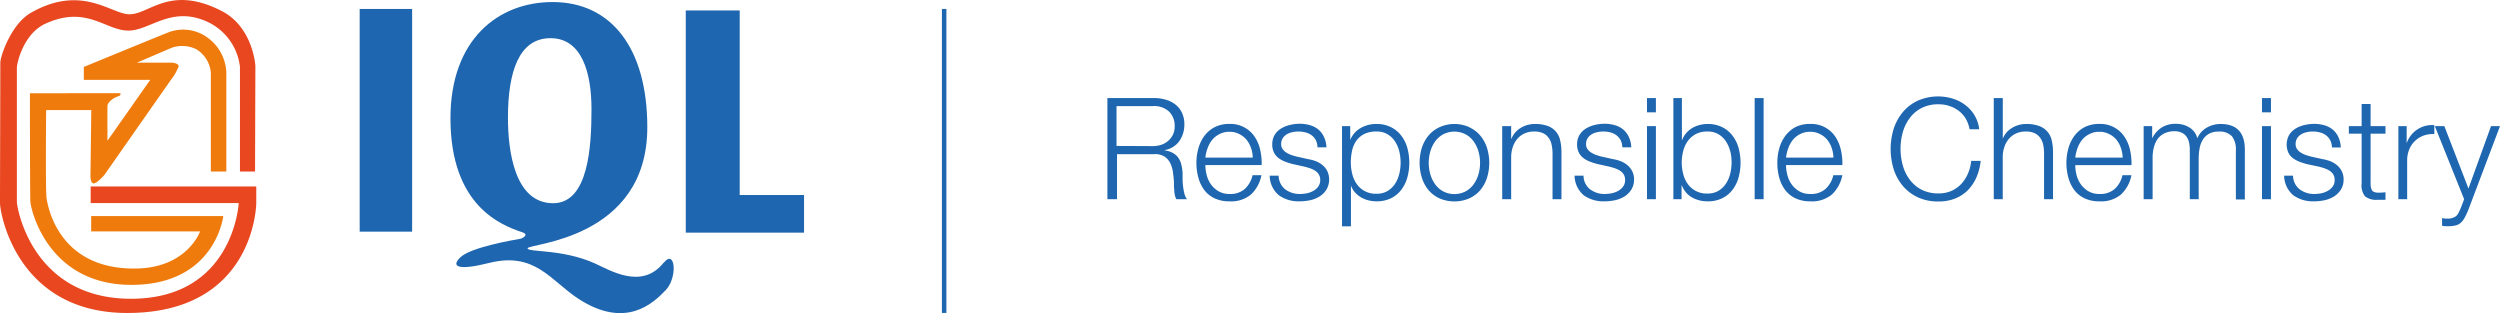
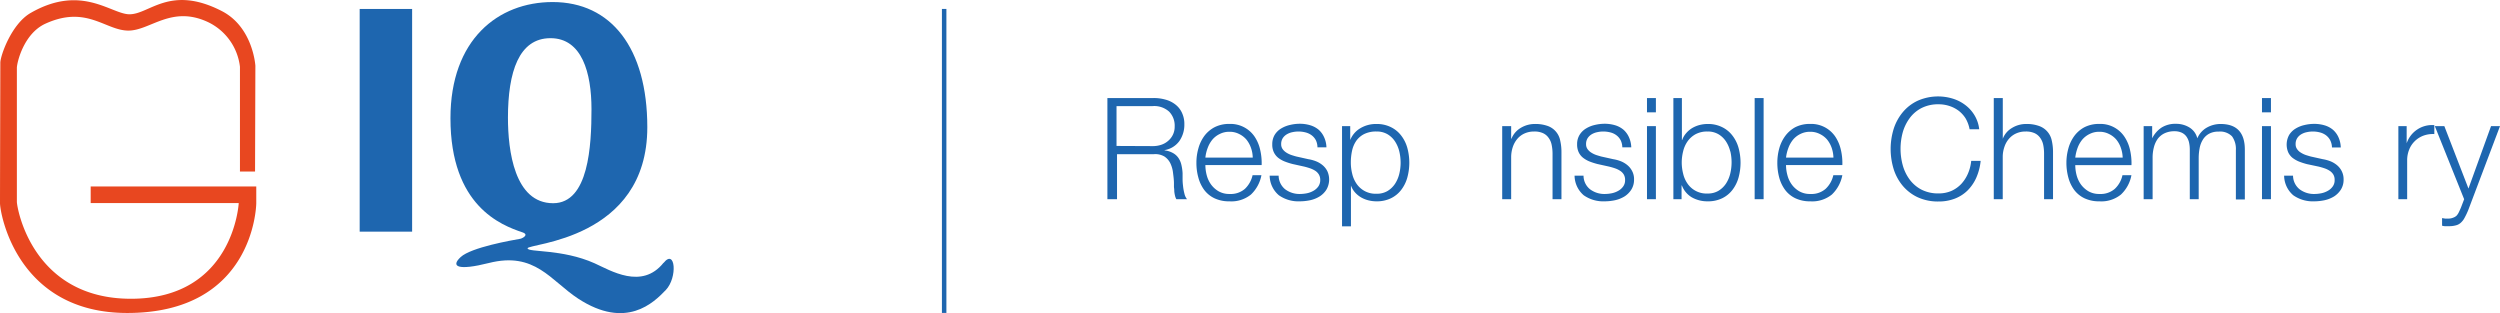
<svg xmlns="http://www.w3.org/2000/svg" viewBox="0 0 451.87 56.57">
  <defs>
    <style>.cls-1{fill:#e84720;}.cls-2{fill:#ef7b0d;}.cls-3{fill:#1e66af;}</style>
  </defs>
  <g id="Capa_2" data-name="Capa 2">
    <g id="Capa_1-2" data-name="Capa 1">
      <path class="cls-1" d="M23,56.57c-20,0-23-18.1-23-19.85,0-2.17.06-24.13.06-25.38s2-7,5.48-9c9.22-5.3,14.57.24,17.86.24C27,2.61,30.72-2.82,40.09,2c5.66,2.91,6.07,9.89,6.07,9.89L46.1,31H43.37s0-18.37,0-18.93A10.26,10.26,0,0,0,37.61,4C31,.89,27.16,5.53,23.21,5.53c-4.16,0-7.54-4.65-15-1.25-3.94,1.8-5.16,7.05-5.16,8s0,23.2,0,24.2S5.75,54,23.66,54c18.6,0,19.49-17.3,19.49-17.3H16.39v-3H46.32s0,2.23,0,3S45.72,56.57,23,56.57" />
-       <path class="cls-2" d="M5.41,16.86s0,18.12.08,19.58S8.64,51.52,23.8,51.49,40.36,39.05,40.36,39.05l-23.88,0v2.78l19.68,0s-2.37,6.77-12,6.71C10.44,48.51,8.61,37.15,8.41,35.76S8.34,19.9,8.34,19.9H16.5l-.15,11.85s-.05,1.2.48,1.39,2-1.47,2-1.47l12-17.15A9.56,9.56,0,0,0,32.29,12c0-.6-1.19-.67-1.19-.67H24.74L31.12,8.6a5.85,5.85,0,0,1,4.4.32,5.54,5.54,0,0,1,2.59,4.19V31h2.8s0-16.65,0-17.87a8.15,8.15,0,0,0-3.26-6.23,7.47,7.47,0,0,0-7-1.13c-1.21.45-15.5,6.33-15.5,6.33v2.34l12,0L19.42,25.44s0-5.85,0-6.22.21-.78.93-1.31,1.42-.51,1.42-.82a1.17,1.17,0,0,0,0-.25Z" />
      <path class="cls-3" d="M119.94,47.49c-3.93,4.93-9.59,1.39-12.49.09-5.88-2.62-12.09-1.94-12.09-2.7C95.36,44,117,43.39,117,23,117,8.65,110.44.37,99.89.37c-9.88,0-18.47,6.8-18.47,21,0,15.88,9.2,19.34,13,20.62,1.29.43,0,1.1-.38,1.17-1.5.26-8.88,1.55-10.77,3.3s-.47,2.48,5.08,1.08c8.36-2.12,11.17,3.18,16.16,6.44,8.68,5.66,13.66.71,15.83-1.56s1.73-7.57-.4-4.9M91.81,21.3c0-8.35,2-14.4,7.69-14.4s7.41,6.27,7.41,12.83-.49,17-6.93,17c-7,0-8.17-9.51-8.17-15.47" />
      <rect class="cls-3" x="65.01" y="1.62" width="9.48" height="40.25" />
-       <polygon class="cls-3" points="123.95 42.05 123.95 1.89 133.7 1.89 133.7 35.25 145.33 35.25 145.33 42.05 123.95 42.05" />
      <rect class="cls-3" x="170.25" y="1.62" width="0.81" height="54.94" />
      <path class="cls-3" d="M208.5,17.72a7.79,7.79,0,0,1,2.14.28,5,5,0,0,1,1.77.86,4,4,0,0,1,1.21,1.49,4.76,4.76,0,0,1,.45,2.14,5.16,5.16,0,0,1-.9,3,4.12,4.12,0,0,1-2.67,1.64v.05a4,4,0,0,1,1.49.47,2.84,2.84,0,0,1,1,.89,3.57,3.57,0,0,1,.54,1.24,8.8,8.8,0,0,1,.22,1.53c0,.31,0,.68,0,1.13s.05.89.1,1.34a9.83,9.83,0,0,0,.25,1.29,2.37,2.37,0,0,0,.45.93h-1.93a2.3,2.3,0,0,1-.24-.63,5.88,5.88,0,0,1-.13-.77q0-.39-.06-.78c0-.25,0-.48,0-.67,0-.65-.09-1.29-.17-1.93a5.31,5.31,0,0,0-.49-1.72,3.1,3.1,0,0,0-1.08-1.22,3.25,3.25,0,0,0-1.93-.41h-6.62V36h-1.74V17.72Zm-.13,8.69a4.79,4.79,0,0,0,1.52-.24,3.57,3.57,0,0,0,1.25-.71,3.35,3.35,0,0,0,.86-1.11,3.31,3.31,0,0,0,.32-1.5,3.61,3.61,0,0,0-1-2.67,4,4,0,0,0-3-1h-6.51v7.2Z" />
      <path class="cls-3" d="M218.11,31.66a5,5,0,0,0,.78,1.68,4.47,4.47,0,0,0,1.36,1.23,3.87,3.87,0,0,0,2,.49,3.92,3.92,0,0,0,2.77-.93,4.88,4.88,0,0,0,1.38-2.46H228a6.46,6.46,0,0,1-1.89,3.49,5.61,5.61,0,0,1-3.88,1.23,6.12,6.12,0,0,1-2.71-.55,5,5,0,0,1-1.86-1.51,6.63,6.63,0,0,1-1.06-2.24,9.75,9.75,0,0,1-.35-2.68,9.25,9.25,0,0,1,.35-2.56,6.86,6.86,0,0,1,1.06-2.25A5.54,5.54,0,0,1,219.52,23a5.74,5.74,0,0,1,2.71-.6,5.25,5.25,0,0,1,4.55,2.32,6.93,6.93,0,0,1,1,2.39,10.45,10.45,0,0,1,.26,2.73H217.87A7.33,7.33,0,0,0,218.11,31.66Zm8-4.94a5,5,0,0,0-.83-1.5,4.05,4.05,0,0,0-1.31-1,3.66,3.66,0,0,0-1.74-.4,3.73,3.73,0,0,0-1.77.4,4,4,0,0,0-1.31,1,5.21,5.21,0,0,0-.86,1.51,6.84,6.84,0,0,0-.42,1.76h8.56A5.54,5.54,0,0,0,226.11,26.72Z" />
      <path class="cls-3" d="M237.85,25.37a2.68,2.68,0,0,0-.76-.91,3.14,3.14,0,0,0-1.09-.52,5.05,5.05,0,0,0-1.31-.17,5.12,5.12,0,0,0-1.09.12,3.15,3.15,0,0,0-1,.38,2.22,2.22,0,0,0-.75.71,2,2,0,0,0-.28,1.07,1.49,1.49,0,0,0,.27.91,2.41,2.41,0,0,0,.68.63,4.16,4.16,0,0,0,.9.43q.48.16.9.27l2.15.48a6.79,6.79,0,0,1,1.37.37,4.38,4.38,0,0,1,1.21.71,3.4,3.4,0,0,1,.86,1.08,3.64,3.64,0,0,1-.16,3.34,3.87,3.87,0,0,1-1.24,1.24,5.46,5.46,0,0,1-1.7.68,9.39,9.39,0,0,1-1.88.2,6.1,6.1,0,0,1-3.78-1.1,4.71,4.71,0,0,1-1.66-3.54h1.62a3.2,3.2,0,0,0,1.19,2.47,4.31,4.31,0,0,0,2.71.84,6.58,6.58,0,0,0,1.22-.13,3.93,3.93,0,0,0,1.17-.44,2.75,2.75,0,0,0,.88-.78,2,2,0,0,0,.35-1.17,1.85,1.85,0,0,0-.25-1,2.08,2.08,0,0,0-.65-.67,4.31,4.31,0,0,0-.94-.45c-.35-.12-.7-.22-1.06-.31l-2.08-.46a11.94,11.94,0,0,1-1.46-.47,4.71,4.71,0,0,1-1.17-.67,2.87,2.87,0,0,1-.78-1,3.15,3.15,0,0,1-.28-1.42,3.26,3.26,0,0,1,.44-1.72,3.48,3.48,0,0,1,1.17-1.15,5.32,5.32,0,0,1,1.61-.64,7.54,7.54,0,0,1,1.75-.21,6.48,6.48,0,0,1,1.86.26,4.32,4.32,0,0,1,1.52.79,3.91,3.91,0,0,1,1,1.34,4.64,4.64,0,0,1,.44,1.87h-1.62A3.07,3.07,0,0,0,237.85,25.37Z" />
      <path class="cls-3" d="M244.05,22.8v2.51h0a4.33,4.33,0,0,1,1.84-2.14,5.49,5.49,0,0,1,2.88-.76,5.7,5.7,0,0,1,2.63.57,5.22,5.22,0,0,1,1.86,1.52,6.48,6.48,0,0,1,1.11,2.23,10.16,10.16,0,0,1,0,5.36,6.53,6.53,0,0,1-1.11,2.24,5.19,5.19,0,0,1-1.86,1.51,5.83,5.83,0,0,1-2.63.55,5.9,5.9,0,0,1-1.43-.18,5.23,5.23,0,0,1-1.34-.54,4.47,4.47,0,0,1-1.09-.9,3.78,3.78,0,0,1-.73-1.25h0v7.39h-1.61V22.8Zm8.87,4.57a5.83,5.83,0,0,0-.77-1.8,4.19,4.19,0,0,0-1.35-1.3,3.78,3.78,0,0,0-2-.5,4.81,4.81,0,0,0-2.23.46,3.91,3.91,0,0,0-1.43,1.23,5,5,0,0,0-.76,1.8,10,10,0,0,0-.22,2.15,8.26,8.26,0,0,0,.25,2,5.19,5.19,0,0,0,.79,1.81,4.15,4.15,0,0,0,3.6,1.8,3.78,3.78,0,0,0,2-.5,4.3,4.3,0,0,0,1.35-1.3,5.79,5.79,0,0,0,.77-1.81,8.75,8.75,0,0,0,.24-2A8.88,8.88,0,0,0,252.92,27.37Z" />
-       <path class="cls-3" d="M265.56,23a5.76,5.76,0,0,1,2,1.51,6.62,6.62,0,0,1,1.21,2.22,9.13,9.13,0,0,1,0,5.41,6.62,6.62,0,0,1-1.21,2.22,5.73,5.73,0,0,1-2,1.5,6.8,6.8,0,0,1-5.36,0,5.73,5.73,0,0,1-2-1.5A6.62,6.62,0,0,1,257,32.12a9.13,9.13,0,0,1,0-5.41,6.62,6.62,0,0,1,1.21-2.22,5.76,5.76,0,0,1,2-1.51,6.59,6.59,0,0,1,5.36,0Zm-4.71,1.28a4.46,4.46,0,0,0-1.45,1.28,6,6,0,0,0-.87,1.81,7.5,7.5,0,0,0,0,4.13,6.07,6.07,0,0,0,.87,1.81,4.46,4.46,0,0,0,1.45,1.28,4.45,4.45,0,0,0,4.06,0,4.46,4.46,0,0,0,1.45-1.28,6.07,6.07,0,0,0,.87-1.81,7.5,7.5,0,0,0,0-4.13,6,6,0,0,0-.87-1.81,4.46,4.46,0,0,0-1.45-1.28,4.45,4.45,0,0,0-4.06,0Z" />
      <path class="cls-3" d="M273.14,22.8v2.28h.05a4,4,0,0,1,1.64-1.94,4.9,4.9,0,0,1,2.59-.73,6.56,6.56,0,0,1,2.33.36A3.49,3.49,0,0,1,282,25.39a9.21,9.21,0,0,1,.23,2.13V36h-1.61V27.77a7.9,7.9,0,0,0-.16-1.58,3.19,3.19,0,0,0-.54-1.26,2.51,2.51,0,0,0-1-.85,3.69,3.69,0,0,0-1.62-.31,4.19,4.19,0,0,0-1.74.35,3.66,3.66,0,0,0-1.28.95,4.46,4.46,0,0,0-.82,1.43,5.87,5.87,0,0,0-.32,1.81V36h-1.62V22.8Z" />
      <path class="cls-3" d="M292.94,25.37a2.68,2.68,0,0,0-.76-.91,3,3,0,0,0-1.08-.52,5.11,5.11,0,0,0-1.31-.17,5.06,5.06,0,0,0-1.09.12,3.21,3.21,0,0,0-1,.38,2.28,2.28,0,0,0-.74.71,1.92,1.92,0,0,0-.28,1.07,1.49,1.49,0,0,0,.27.91,2.28,2.28,0,0,0,.68.63,4.31,4.31,0,0,0,.89.43q.5.16.9.27l2.16.48a6.79,6.79,0,0,1,1.37.37,4.48,4.48,0,0,1,1.2.71,3.4,3.4,0,0,1,.86,1.08,3.12,3.12,0,0,1,.34,1.51,3.33,3.33,0,0,1-.49,1.83,4,4,0,0,1-1.24,1.24,5.62,5.62,0,0,1-1.71.68,9.3,9.3,0,0,1-1.87.2,6.13,6.13,0,0,1-3.79-1.1,4.74,4.74,0,0,1-1.65-3.54h1.62a3.14,3.14,0,0,0,1.19,2.47,4.28,4.28,0,0,0,2.7.84,6.49,6.49,0,0,0,1.22-.13,3.93,3.93,0,0,0,1.17-.44,2.65,2.65,0,0,0,.88-.78,1.89,1.89,0,0,0,.35-1.17,1.85,1.85,0,0,0-.24-1,2,2,0,0,0-.66-.67,4,4,0,0,0-.93-.45c-.35-.12-.71-.22-1.07-.31l-2.08-.46a12.53,12.53,0,0,1-1.46-.47,4.83,4.83,0,0,1-1.16-.67,2.79,2.79,0,0,1-.79-1,3.29,3.29,0,0,1-.28-1.42,3.17,3.17,0,0,1,.45-1.72,3.48,3.48,0,0,1,1.17-1.15,5.26,5.26,0,0,1,1.6-.64,7.62,7.62,0,0,1,1.76-.21,6.58,6.58,0,0,1,1.86.26,4.28,4.28,0,0,1,1.51.79,3.94,3.94,0,0,1,1,1.34,4.81,4.81,0,0,1,.44,1.87h-1.62A3.07,3.07,0,0,0,292.94,25.37Z" />
      <path class="cls-3" d="M299.3,17.72v2.59h-1.61V17.72Zm0,5.08V36h-1.61V22.8Z" />
      <path class="cls-3" d="M304,17.72v7.59h.05a3.78,3.78,0,0,1,.74-1.26,4.5,4.5,0,0,1,1.08-.91,5.25,5.25,0,0,1,1.34-.55,5.92,5.92,0,0,1,1.44-.18,5.68,5.68,0,0,1,2.62.57,5.22,5.22,0,0,1,1.86,1.52,6.48,6.48,0,0,1,1.11,2.23,10.16,10.16,0,0,1,0,5.36,6.53,6.53,0,0,1-1.11,2.24,5.19,5.19,0,0,1-1.86,1.51,5.81,5.81,0,0,1-2.62.55,5.68,5.68,0,0,1-2.89-.74A4.24,4.24,0,0,1,304,33.52h-.06V36h-1.48V17.72Zm8.74,9.65a5.83,5.83,0,0,0-.77-1.8,4.19,4.19,0,0,0-1.35-1.3,3.77,3.77,0,0,0-2-.5,4.38,4.38,0,0,0-2.17.5,4.3,4.3,0,0,0-1.44,1.3,5.23,5.23,0,0,0-.79,1.8,8.38,8.38,0,0,0-.25,2,8.26,8.26,0,0,0,.25,2,5.19,5.19,0,0,0,.79,1.81,4.15,4.15,0,0,0,3.61,1.8,3.77,3.77,0,0,0,2-.5,4.3,4.3,0,0,0,1.35-1.3,5.79,5.79,0,0,0,.77-1.81,8.75,8.75,0,0,0,.24-2A8.88,8.88,0,0,0,312.76,27.37Z" />
      <path class="cls-3" d="M318.77,17.72V36h-1.62V17.72Z" />
      <path class="cls-3" d="M323.07,31.66a5,5,0,0,0,.78,1.68,4.47,4.47,0,0,0,1.36,1.23,3.84,3.84,0,0,0,2,.49,3.9,3.9,0,0,0,2.77-.93,4.82,4.82,0,0,0,1.39-2.46H333a6.52,6.52,0,0,1-1.89,3.49,5.64,5.64,0,0,1-3.89,1.23,6.11,6.11,0,0,1-2.7-.55,5,5,0,0,1-1.86-1.51,6.64,6.64,0,0,1-1.07-2.24,10.15,10.15,0,0,1-.34-2.68,9.63,9.63,0,0,1,.34-2.56,6.88,6.88,0,0,1,1.07-2.25A5.54,5.54,0,0,1,324.48,23a5.72,5.72,0,0,1,2.7-.6,5.25,5.25,0,0,1,4.56,2.32,7.13,7.13,0,0,1,1,2.39,10.45,10.45,0,0,1,.26,2.73H322.82A6.91,6.91,0,0,0,323.07,31.66Zm8-4.94a5,5,0,0,0-.83-1.5,4.05,4.05,0,0,0-1.31-1,3.7,3.7,0,0,0-1.75-.4,3.78,3.78,0,0,0-1.77.4,4,4,0,0,0-1.3,1,5.21,5.21,0,0,0-.86,1.51,7.3,7.3,0,0,0-.43,1.76h8.57A5.83,5.83,0,0,0,331.07,26.72Z" />
      <path class="cls-3" d="M355.26,21.37A5.36,5.36,0,0,0,354,20a5.73,5.73,0,0,0-1.67-.85,6.11,6.11,0,0,0-1.91-.3,6.61,6.61,0,0,0-3.13.69,6.17,6.17,0,0,0-2.14,1.84,8,8,0,0,0-1.24,2.57,11.31,11.31,0,0,0,0,5.89,7.87,7.87,0,0,0,1.24,2.59,6.28,6.28,0,0,0,2.14,1.84,6.61,6.61,0,0,0,3.13.69,5.74,5.74,0,0,0,2.31-.46,5.6,5.6,0,0,0,1.77-1.26,6.61,6.61,0,0,0,1.2-1.86,7.48,7.48,0,0,0,.59-2.3H358a10,10,0,0,1-.8,3.06,7.66,7.66,0,0,1-1.59,2.31,6.69,6.69,0,0,1-2.3,1.46,8.08,8.08,0,0,1-2.93.51,8.7,8.7,0,0,1-3.79-.78,7.91,7.91,0,0,1-2.7-2.09,8.84,8.84,0,0,1-1.62-3,12.37,12.37,0,0,1,0-7.23,9,9,0,0,1,1.62-3,7.81,7.81,0,0,1,2.7-2.1,9.08,9.08,0,0,1,6.34-.4,7.18,7.18,0,0,1,2.26,1.14,6.55,6.55,0,0,1,1.69,1.86,6.27,6.27,0,0,1,.86,2.54H356A6.09,6.09,0,0,0,355.26,21.37Z" />
      <path class="cls-3" d="M362,17.72v7.36h0a3.85,3.85,0,0,1,1.64-1.94,4.87,4.87,0,0,1,2.59-.73,6.5,6.5,0,0,1,2.32.36,3.53,3.53,0,0,1,2.3,2.62,9.21,9.21,0,0,1,.23,2.13V36h-1.62V27.77a7.92,7.92,0,0,0-.15-1.58,3.34,3.34,0,0,0-.54-1.26,2.57,2.57,0,0,0-1-.85,3.76,3.76,0,0,0-1.63-.31,4.11,4.11,0,0,0-1.73.35,3.66,3.66,0,0,0-1.28.95,4.28,4.28,0,0,0-.82,1.43,5.59,5.59,0,0,0-.32,1.81V36h-1.62V17.72Z" />
      <path class="cls-3" d="M375.34,31.66a5.17,5.17,0,0,0,.78,1.68,4.59,4.59,0,0,0,1.36,1.23,3.87,3.87,0,0,0,2,.49,3.92,3.92,0,0,0,2.77-.93,4.74,4.74,0,0,0,1.38-2.46h1.62a6.4,6.4,0,0,1-1.89,3.49,5.61,5.61,0,0,1-3.88,1.23,6.15,6.15,0,0,1-2.71-.55,5,5,0,0,1-1.86-1.51,6.63,6.63,0,0,1-1.06-2.24,10.14,10.14,0,0,1-.35-2.68,9.64,9.64,0,0,1,.35-2.56,6.86,6.86,0,0,1,1.06-2.25A5.54,5.54,0,0,1,376.75,23a5.76,5.76,0,0,1,2.71-.6A5.22,5.22,0,0,1,384,24.73a6.93,6.93,0,0,1,1,2.39,10.45,10.45,0,0,1,.26,2.73H375.1A7.33,7.33,0,0,0,375.34,31.66Zm8-4.94a4.77,4.77,0,0,0-.83-1.5,4,4,0,0,0-1.31-1,3.66,3.66,0,0,0-1.74-.4,3.73,3.73,0,0,0-1.77.4,4.05,4.05,0,0,0-1.31,1,5.21,5.21,0,0,0-.86,1.51,7.78,7.78,0,0,0-.42,1.76h8.57A5.84,5.84,0,0,0,383.34,26.72Z" />
      <path class="cls-3" d="M389,22.8V25H389a5,5,0,0,1,1.68-1.93,4.68,4.68,0,0,1,2.65-.69,4.58,4.58,0,0,1,2.37.64A3.17,3.17,0,0,1,397.16,25a4.06,4.06,0,0,1,1.74-1.95,5.07,5.07,0,0,1,2.46-.64q4.39,0,4.39,4.64v9h-1.62v-8.9a3.92,3.92,0,0,0-.69-2.5,3,3,0,0,0-2.44-.86,3.4,3.4,0,0,0-1.74.4,3,3,0,0,0-1.1,1.06,4.46,4.46,0,0,0-.58,1.53,9.43,9.43,0,0,0-.17,1.78V36H395.8v-9a5.88,5.88,0,0,0-.14-1.27,3,3,0,0,0-.47-1.05,2.17,2.17,0,0,0-.85-.7,3.06,3.06,0,0,0-1.31-.26,4.14,4.14,0,0,0-1.79.37,3.33,3.33,0,0,0-1.23,1,4.54,4.54,0,0,0-.7,1.54,7.35,7.35,0,0,0-.23,1.93V36h-1.62V22.8Z" />
      <path class="cls-3" d="M410.47,17.72v2.59h-1.62V17.72Zm0,5.08V36h-1.62V22.8Z" />
      <path class="cls-3" d="M421.19,25.37a2.68,2.68,0,0,0-.76-.91,3.06,3.06,0,0,0-1.09-.52,5,5,0,0,0-1.3-.17,5.06,5.06,0,0,0-1.09.12,3.21,3.21,0,0,0-1,.38,2.19,2.19,0,0,0-.74.71,1.92,1.92,0,0,0-.28,1.07,1.49,1.49,0,0,0,.27.91,2.17,2.17,0,0,0,.68.63,4.31,4.31,0,0,0,.89.43q.5.16.9.27l2.16.48a7,7,0,0,1,1.37.37,4.48,4.48,0,0,1,1.2.71,3.4,3.4,0,0,1,.86,1.08,3.24,3.24,0,0,1,.34,1.51,3.33,3.33,0,0,1-.49,1.83,4.07,4.07,0,0,1-1.24,1.24,5.62,5.62,0,0,1-1.71.68,9.3,9.3,0,0,1-1.87.2,6.13,6.13,0,0,1-3.79-1.1,4.74,4.74,0,0,1-1.65-3.54h1.61a3.18,3.18,0,0,0,1.2,2.47,4.28,4.28,0,0,0,2.7.84,6.49,6.49,0,0,0,1.22-.13,3.93,3.93,0,0,0,1.17-.44,2.65,2.65,0,0,0,.88-.78,1.89,1.89,0,0,0,.35-1.17,1.85,1.85,0,0,0-.24-1,2.11,2.11,0,0,0-.66-.67,4,4,0,0,0-.93-.45c-.35-.12-.71-.22-1.07-.31L417,29.67a12.53,12.53,0,0,1-1.46-.47,5.11,5.11,0,0,1-1.17-.67,2.87,2.87,0,0,1-.78-1,3.61,3.61,0,0,1,.17-3.14,3.48,3.48,0,0,1,1.17-1.15,5.26,5.26,0,0,1,1.6-.64,7.56,7.56,0,0,1,1.76-.21,6.58,6.58,0,0,1,1.86.26,4.28,4.28,0,0,1,1.51.79,3.94,3.94,0,0,1,1,1.34,4.81,4.81,0,0,1,.43,1.87H421.5A3.07,3.07,0,0,0,421.19,25.37Z" />
-       <path class="cls-3" d="M431.17,22.8v1.36h-2.69v8.92a3,3,0,0,0,.21,1.25c.15.3.51.46,1.09.5a12.81,12.81,0,0,0,1.39-.08v1.36l-.72,0-.72,0a3.2,3.2,0,0,1-2.26-.63,3.18,3.18,0,0,1-.61-2.32v-9h-2.31V22.8h2.31v-4h1.62v4Z" />
      <path class="cls-3" d="M435,22.8v3.1H435a4.84,4.84,0,0,1,5-3.28v1.61a5,5,0,0,0-2,.3,4.47,4.47,0,0,0-1.55,1,4.31,4.31,0,0,0-1,1.52,5.11,5.11,0,0,0-.36,1.94V36H433.5V22.8Z" />
      <path class="cls-3" d="M441.81,22.8l4.36,11.28,4.08-11.28h1.62L446.12,38a13.44,13.44,0,0,1-.67,1.4,3,3,0,0,1-.68.87,2,2,0,0,1-.87.46,4.46,4.46,0,0,1-1.27.15l-.75,0a1.71,1.71,0,0,1-.48-.09V39.42l.55.09a5.09,5.09,0,0,0,.56,0,2.23,2.23,0,0,0,.88-.16A1.81,1.81,0,0,0,444,39a2.45,2.45,0,0,0,.44-.66c.12-.25.25-.53.38-.84l.57-1.49L440.09,22.8Z" />
    </g>
  </g>
</svg>